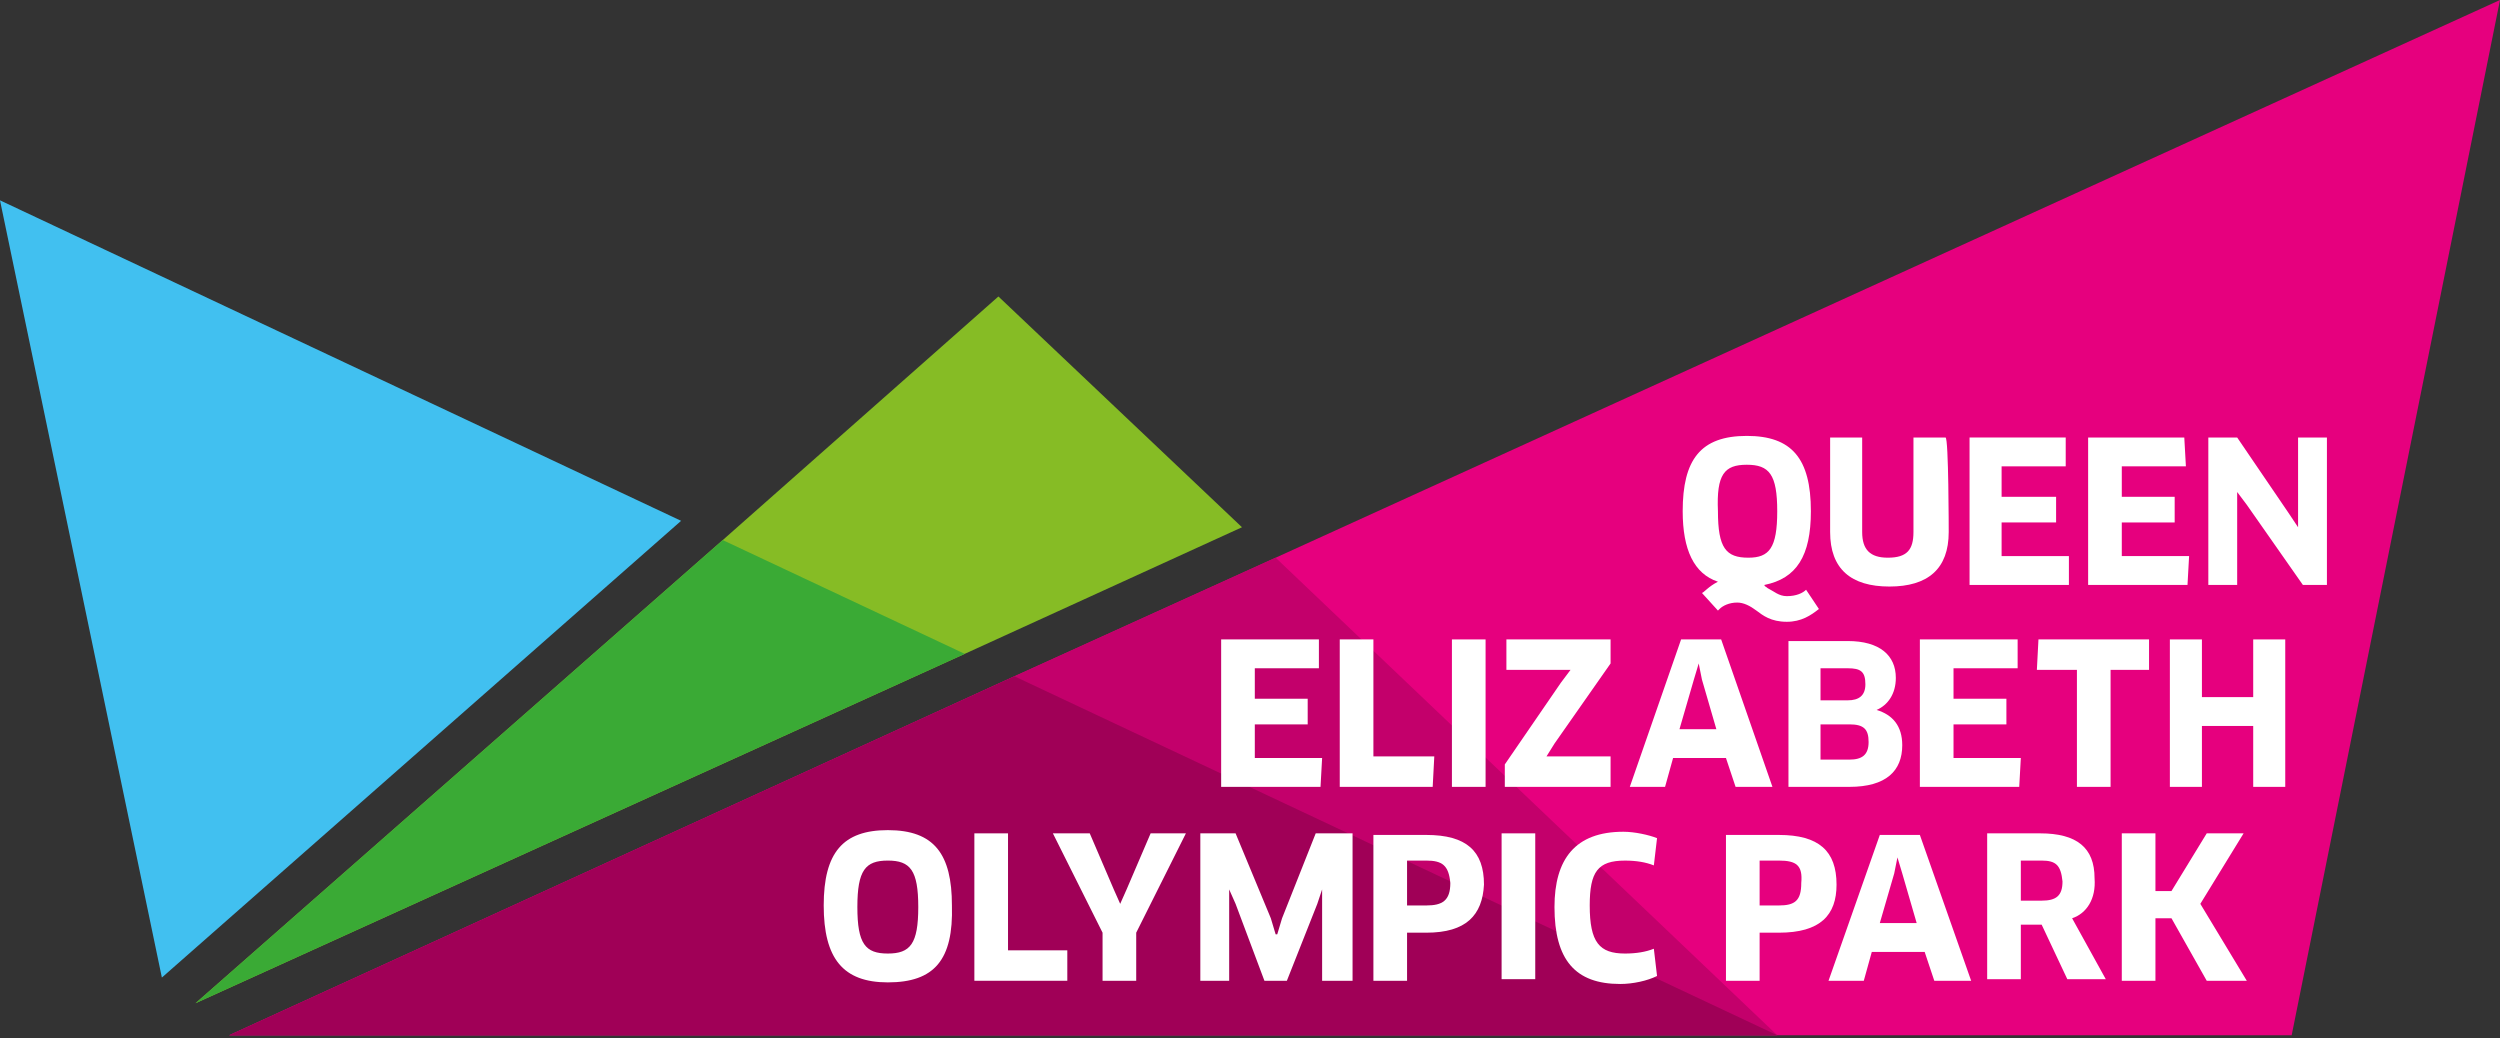
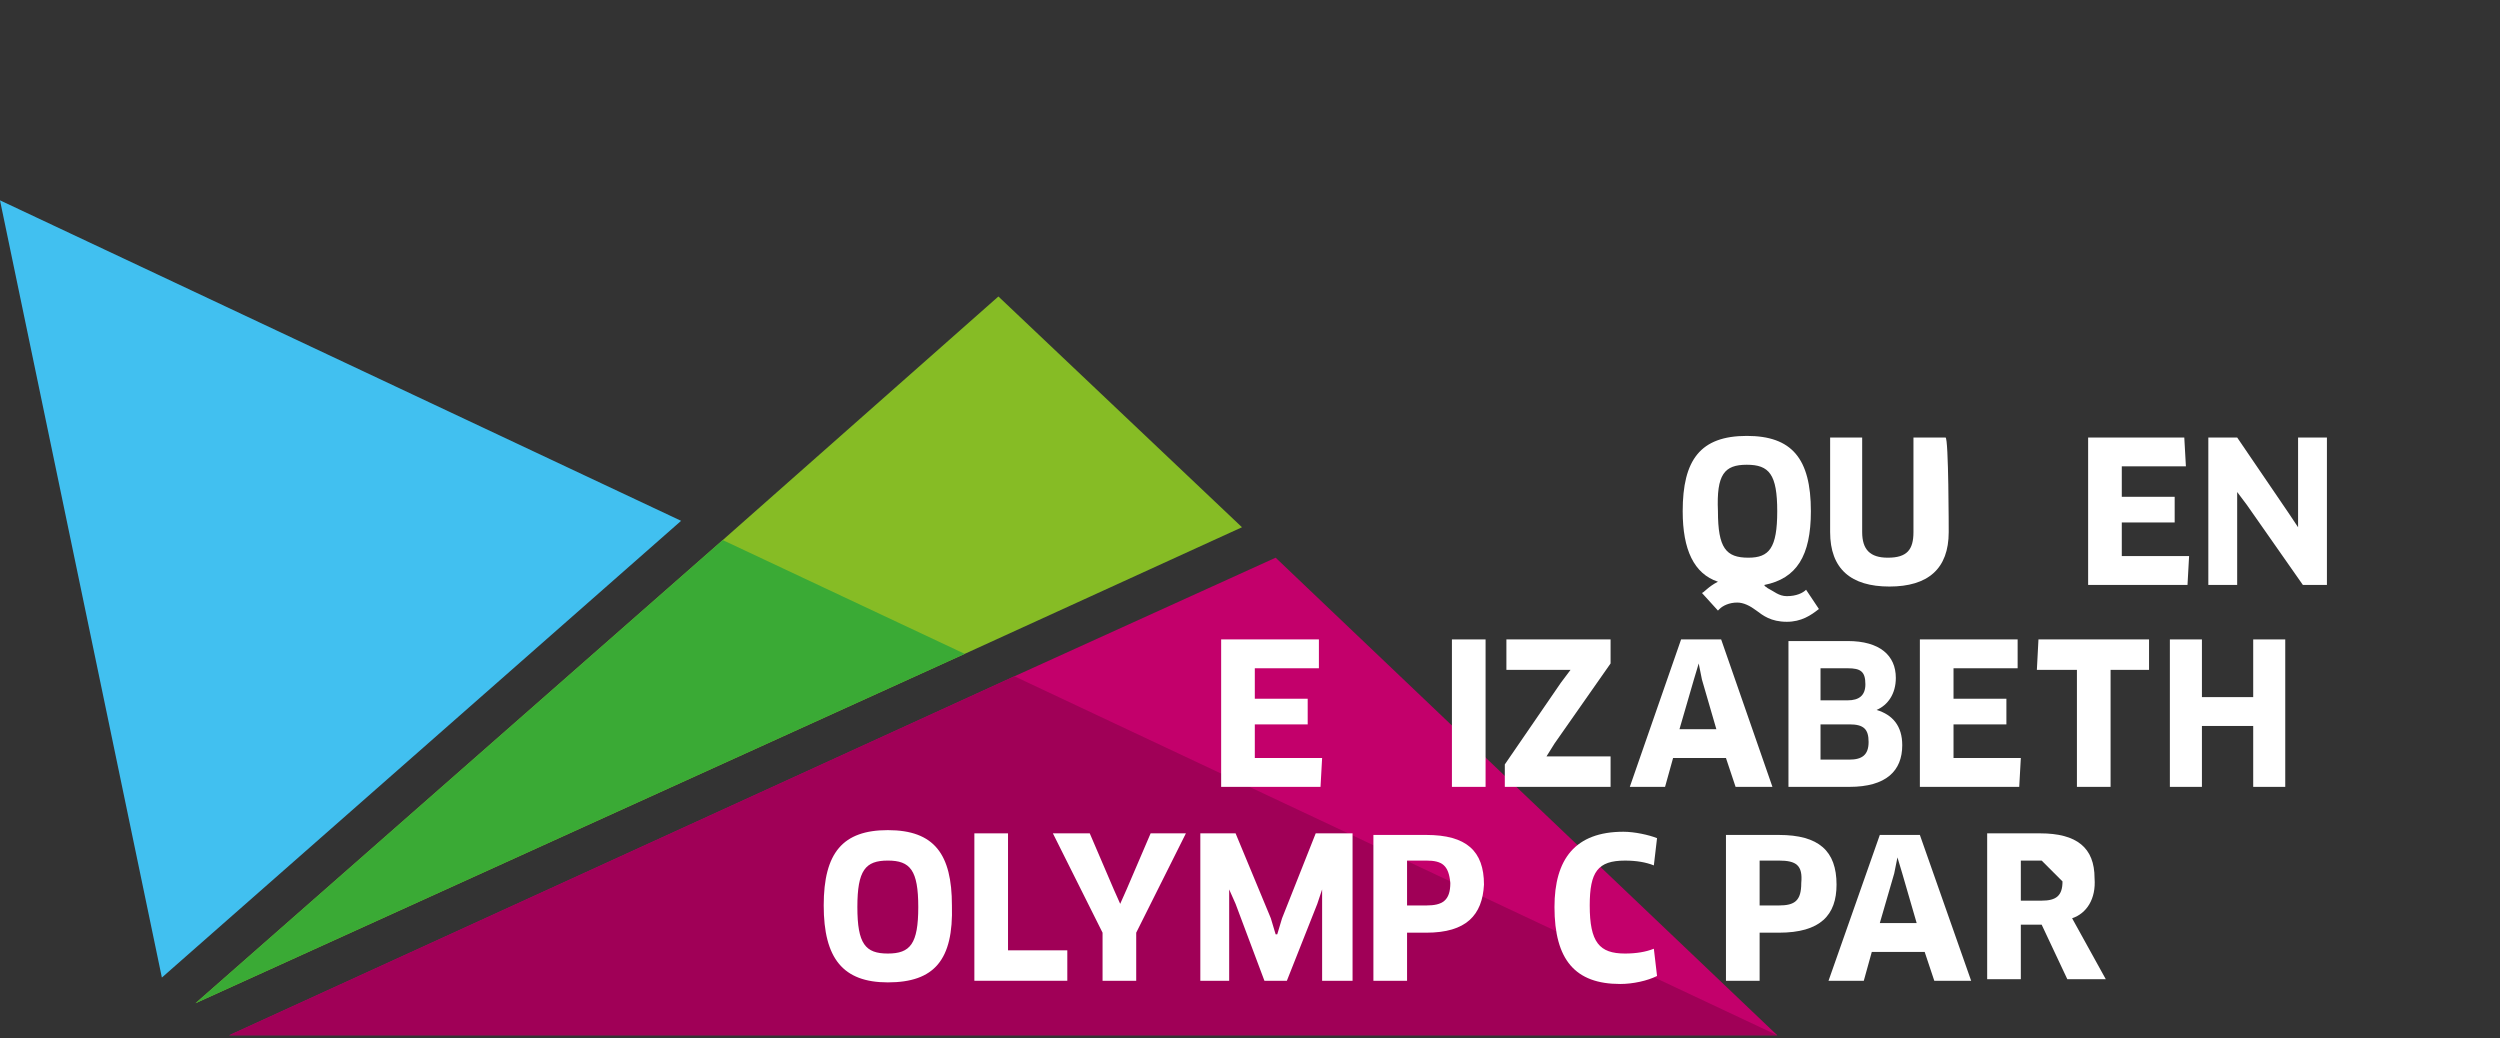
<svg xmlns="http://www.w3.org/2000/svg" width="130" height="54" viewBox="0 0 130 54" fill="none">
  <rect x="0" y="0" width="130" height="54" fill="#333333" stroke="none" />
-   <path d="M66.333 29L52.75 35.167L11.917 53.833H92.417H119.167L130 0L66.333 29Z" fill="#E6007E" />
  <path d="M0 10.417L8.417 50.833L35.417 27.083L0 10.417Z" fill="#41C0F0" />
  <path d="M66.333 29L52.75 35.167L11.917 53.833H92.417L66.333 29Z" fill="#C3006B" />
  <path d="M11.917 53.834H92.417L52.75 35.167L11.917 53.834Z" fill="#A00057" />
  <path d="M68.75 39.417L68.667 40.917H63.5V33.25H68.583V34.75H65.25V36.334H68V37.667H65.25V39.417H68.75Z" fill="white" />
-   <path d="M74.583 39.334L74.5 40.917H69.667V33.25H71.417V39.334H74.583Z" fill="white" />
  <path d="M77.25 33.25H75.5V40.917H77.25V33.25Z" fill="white" />
  <path d="M78.25 40.917V39.75L81.167 35.5L81.667 34.834H78.333V33.25H83.75V34.5L80.833 38.667L80.417 39.334H83.75V40.917H78.25Z" fill="white" />
  <path d="M89.75 39.417H87L86.583 40.917H84.75L87.417 33.25H89.5L92.167 40.917H90.25L89.75 39.417ZM88.083 35.334L87.333 37.917H89.25L88.5 35.334L88.333 34.5L88.083 35.334Z" fill="white" />
  <path d="M96.167 40.917H93V33.334H96.083C97.75 33.334 98.583 34.084 98.583 35.25C98.583 36.084 98.167 36.667 97.583 36.917C98.417 37.167 98.917 37.75 98.917 38.75C98.917 40.084 98.083 40.917 96.167 40.917ZM96.167 37.667H94.667V39.5H96.167C96.833 39.5 97.167 39.25 97.167 38.584C97.167 37.917 96.917 37.667 96.167 37.667ZM96.083 34.75H94.667V36.417H96.083C96.667 36.417 97 36.167 97 35.584C97 34.917 96.75 34.75 96.083 34.75Z" fill="white" />
  <path d="M105.083 39.417L105 40.917H99.833V33.25H104.917V34.75H101.583V36.334H104.333V37.667H101.583V39.417H105.083Z" fill="white" />
  <path d="M109.75 34.834V40.917H108V34.834H105.917L106 33.25H111.75V34.834H109.75Z" fill="white" />
  <path d="M117.167 40.917V37.75H114.5V40.917H112.833V33.25H114.5V36.25H117.167V33.25H118.833V40.917H117.167Z" fill="white" />
  <path d="M46.167 51.084C43.833 51.084 42.833 49.834 42.833 47.084C42.833 44.334 43.833 43.167 46.167 43.167C48.583 43.167 49.5 44.417 49.5 47.084C49.583 49.917 48.583 51.084 46.167 51.084ZM46.167 44.75C45 44.75 44.583 45.25 44.583 47.167C44.583 49.084 45 49.584 46.167 49.584C47.333 49.584 47.75 49.084 47.75 47.167C47.75 45.25 47.333 44.75 46.167 44.75Z" fill="white" />
  <path d="M55.5 49.417V51H50.667V43.334H52.417V49.417H55.5Z" fill="white" />
  <path d="M56.667 43.334L57.917 46.25L58.25 47L58.583 46.25L59.833 43.334H61.667L59.083 48.5V51H57.333V48.5L54.75 43.334H56.667Z" fill="white" />
  <path d="M64.25 43.334L66.083 47.75L66.333 48.584H66.417L66.667 47.75L68.417 43.334H70.333V51H68.75V47.084V46.25L68.5 47L66.917 51H65.75L64.25 47L63.917 46.25V47.084V51H62.417V43.334H64.25Z" fill="white" />
  <path d="M74.167 48.5H73.167V51H71.417V43.417H74.167C76.25 43.417 77.167 44.25 77.167 46C77.083 47.584 76.25 48.5 74.167 48.5ZM74.167 44.75H73.167V47.084H74.167C75 47.084 75.417 46.834 75.417 45.917C75.333 45 75 44.75 74.167 44.75Z" fill="white" />
-   <path d="M79.833 43.334H78.083V50.917H79.833V43.334Z" fill="white" />
  <path d="M86 45.001C85.583 44.834 85.083 44.751 84.5 44.751C83.083 44.751 82.666 45.334 82.666 47.084C82.666 49.001 83.166 49.584 84.5 49.584C85.083 49.584 85.583 49.501 86 49.334L86.166 50.751C85.666 51.001 84.916 51.167 84.25 51.167C81.916 51.167 80.833 49.917 80.833 47.167C80.833 44.667 81.916 43.251 84.416 43.251C85 43.251 85.75 43.417 86.166 43.584L86 45.001Z" fill="white" />
  <path d="M92.5 48.5H91.5V51H89.75V43.417H92.5C94.583 43.417 95.5 44.25 95.5 46C95.5 47.584 94.666 48.5 92.5 48.5ZM92.5 44.75H91.5V47.084H92.5C93.333 47.084 93.666 46.834 93.666 45.917C93.75 45 93.416 44.75 92.5 44.75Z" fill="white" />
  <path d="M100.083 49.5H97.333L96.917 51H95.083L97.75 43.417H99.833L102.5 51H100.583L100.083 49.5ZM98.5 45.417L97.75 48H99.667L98.917 45.417L98.667 44.584L98.5 45.417Z" fill="white" />
-   <path d="M107.75 47.75L109.5 50.917H107.5L106.167 48.084H105.083V50.917H103.333V43.334H106.083C108 43.334 108.917 44.084 108.917 45.667C109 46.75 108.5 47.5 107.75 47.75ZM106.167 44.75H105.083V46.834H106.167C106.917 46.834 107.25 46.584 107.25 45.834C107.167 45 106.917 44.75 106.167 44.75Z" fill="white" />
-   <path d="M114.75 51L112.917 47.75H112.083V51H110.333V43.334H112.083V46.334H112.917L114.75 43.334H116.667L114.417 47L116.833 51H114.75Z" fill="white" />
+   <path d="M107.75 47.75L109.5 50.917H107.5L106.167 48.084H105.083V50.917H103.333V43.334H106.083C108 43.334 108.917 44.084 108.917 45.667C109 46.75 108.5 47.5 107.75 47.75ZM106.167 44.75H105.083V46.834H106.167C106.917 46.834 107.25 46.584 107.25 45.834Z" fill="white" />
  <path d="M101.333 27.667C101.333 29.584 100.25 30.5 98.25 30.5C96.25 30.5 95.167 29.584 95.167 27.667V22.75H96.833V27.667C96.833 28.584 97.25 29 98.167 29C99.167 29 99.5 28.584 99.5 27.667V22.75H101.167C101.333 22.75 101.333 27.667 101.333 27.667Z" fill="white" />
-   <path d="M107.583 28.917V30.417H102.417V22.75H107.417V24.25H104.083V25.834H106.917V27.167H104.083V28.917H107.583Z" fill="white" />
  <path d="M113.833 28.917L113.75 30.417H108.583V22.75H113.583L113.667 24.25H110.333V25.834H113.083V27.167H110.333V28.917H113.833Z" fill="white" />
  <path d="M119.75 30.417L116.833 26.25L116.333 25.584V26.417V30.417H114.833V22.75H116.333L119 26.667L119.5 27.417V27.334V26.584V22.75H121V30.417H119.75Z" fill="white" />
  <path d="M93.916 30.667C93.75 30.833 93.416 31 92.916 31C92.5 31 92.25 30.75 91.916 30.583C91.833 30.5 91.75 30.5 91.75 30.417C93.417 30.083 94.166 28.917 94.166 26.583C94.166 23.833 93.166 22.667 90.833 22.667C88.416 22.667 87.5 23.917 87.5 26.583C87.5 28.583 88.083 29.833 89.333 30.25C88.833 30.5 88.583 30.833 88.5 30.833L89.333 31.75L89.416 31.667C89.583 31.5 89.916 31.333 90.333 31.333C90.666 31.333 91 31.5 91.333 31.75C91.666 32 92.083 32.333 92.916 32.333C93.666 32.333 94.166 32 94.583 31.667L93.916 30.667ZM90.833 24.167C92 24.167 92.416 24.667 92.416 26.583C92.416 28.5 92 29 90.916 29C89.75 29 89.333 28.5 89.333 26.583C89.25 24.667 89.666 24.167 90.833 24.167Z" fill="white" />
  <path d="M51.917 15.417L37.583 28.083L10.167 52.167L50.167 34L64.583 27.417L51.917 15.417Z" fill="#86BC25" />
  <path d="M10.167 52.167L50.167 34L37.583 28.084L10.167 52.167Z" fill="#3AAA35" />
</svg>